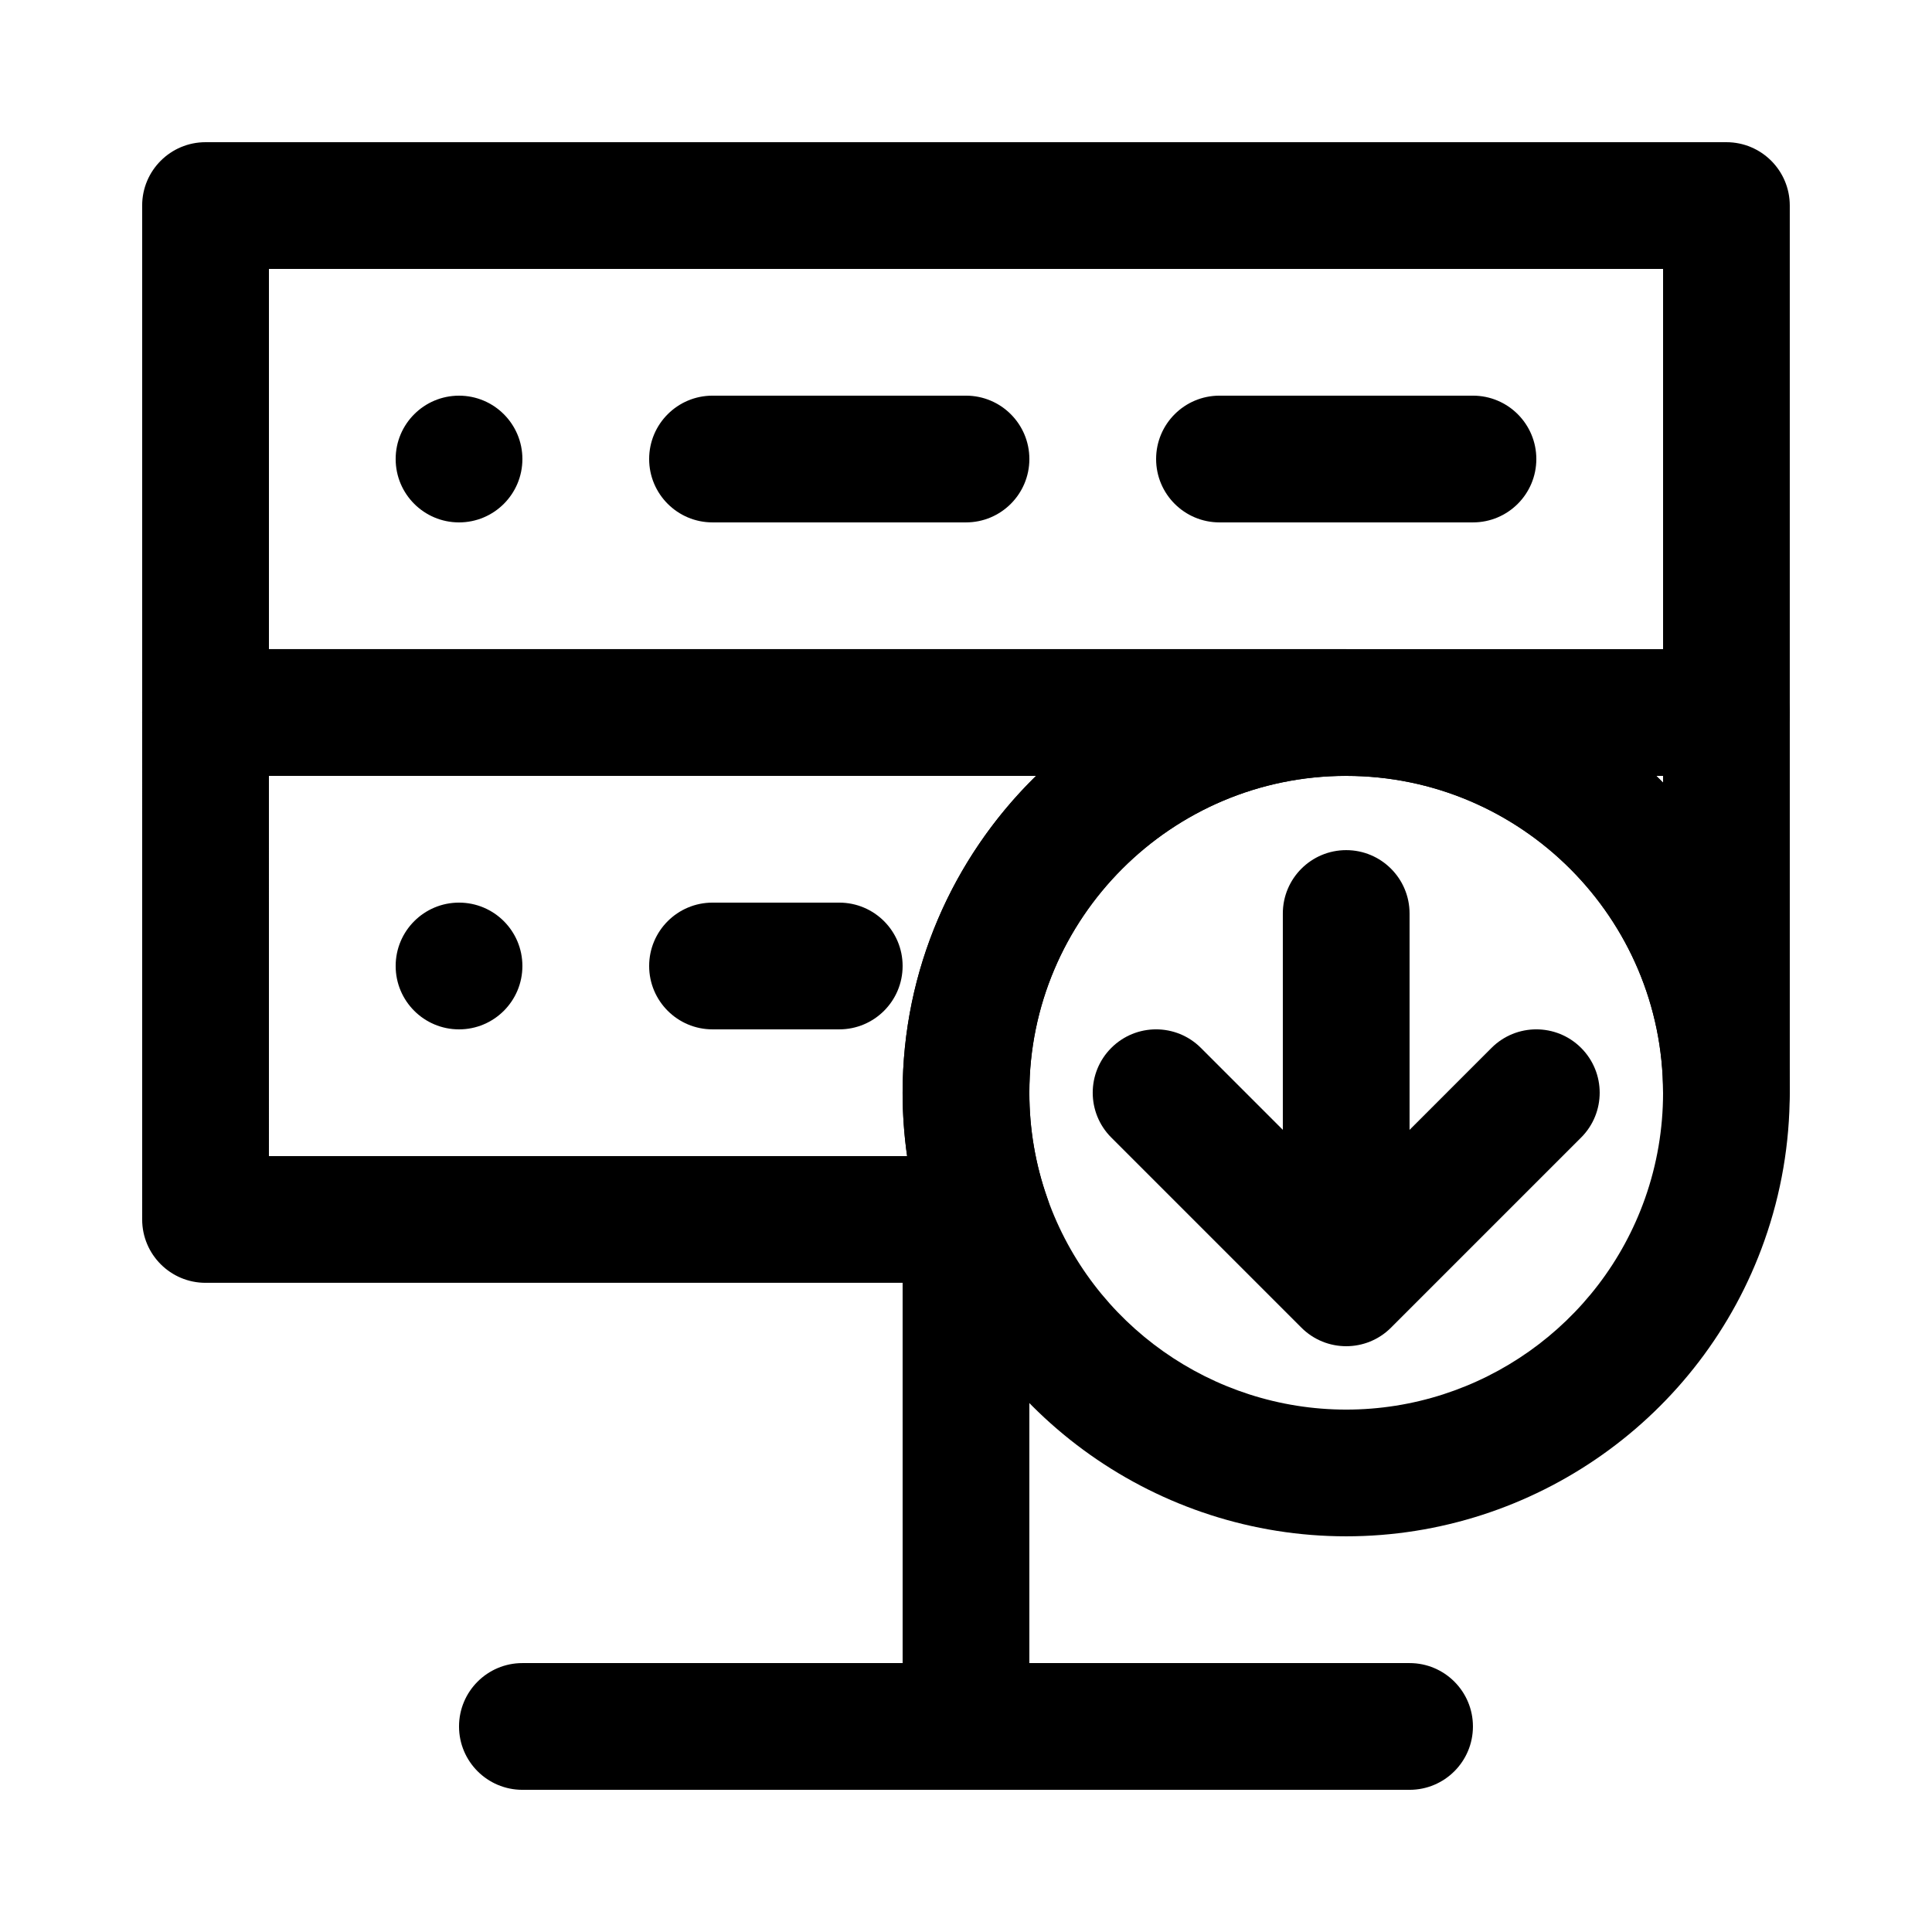
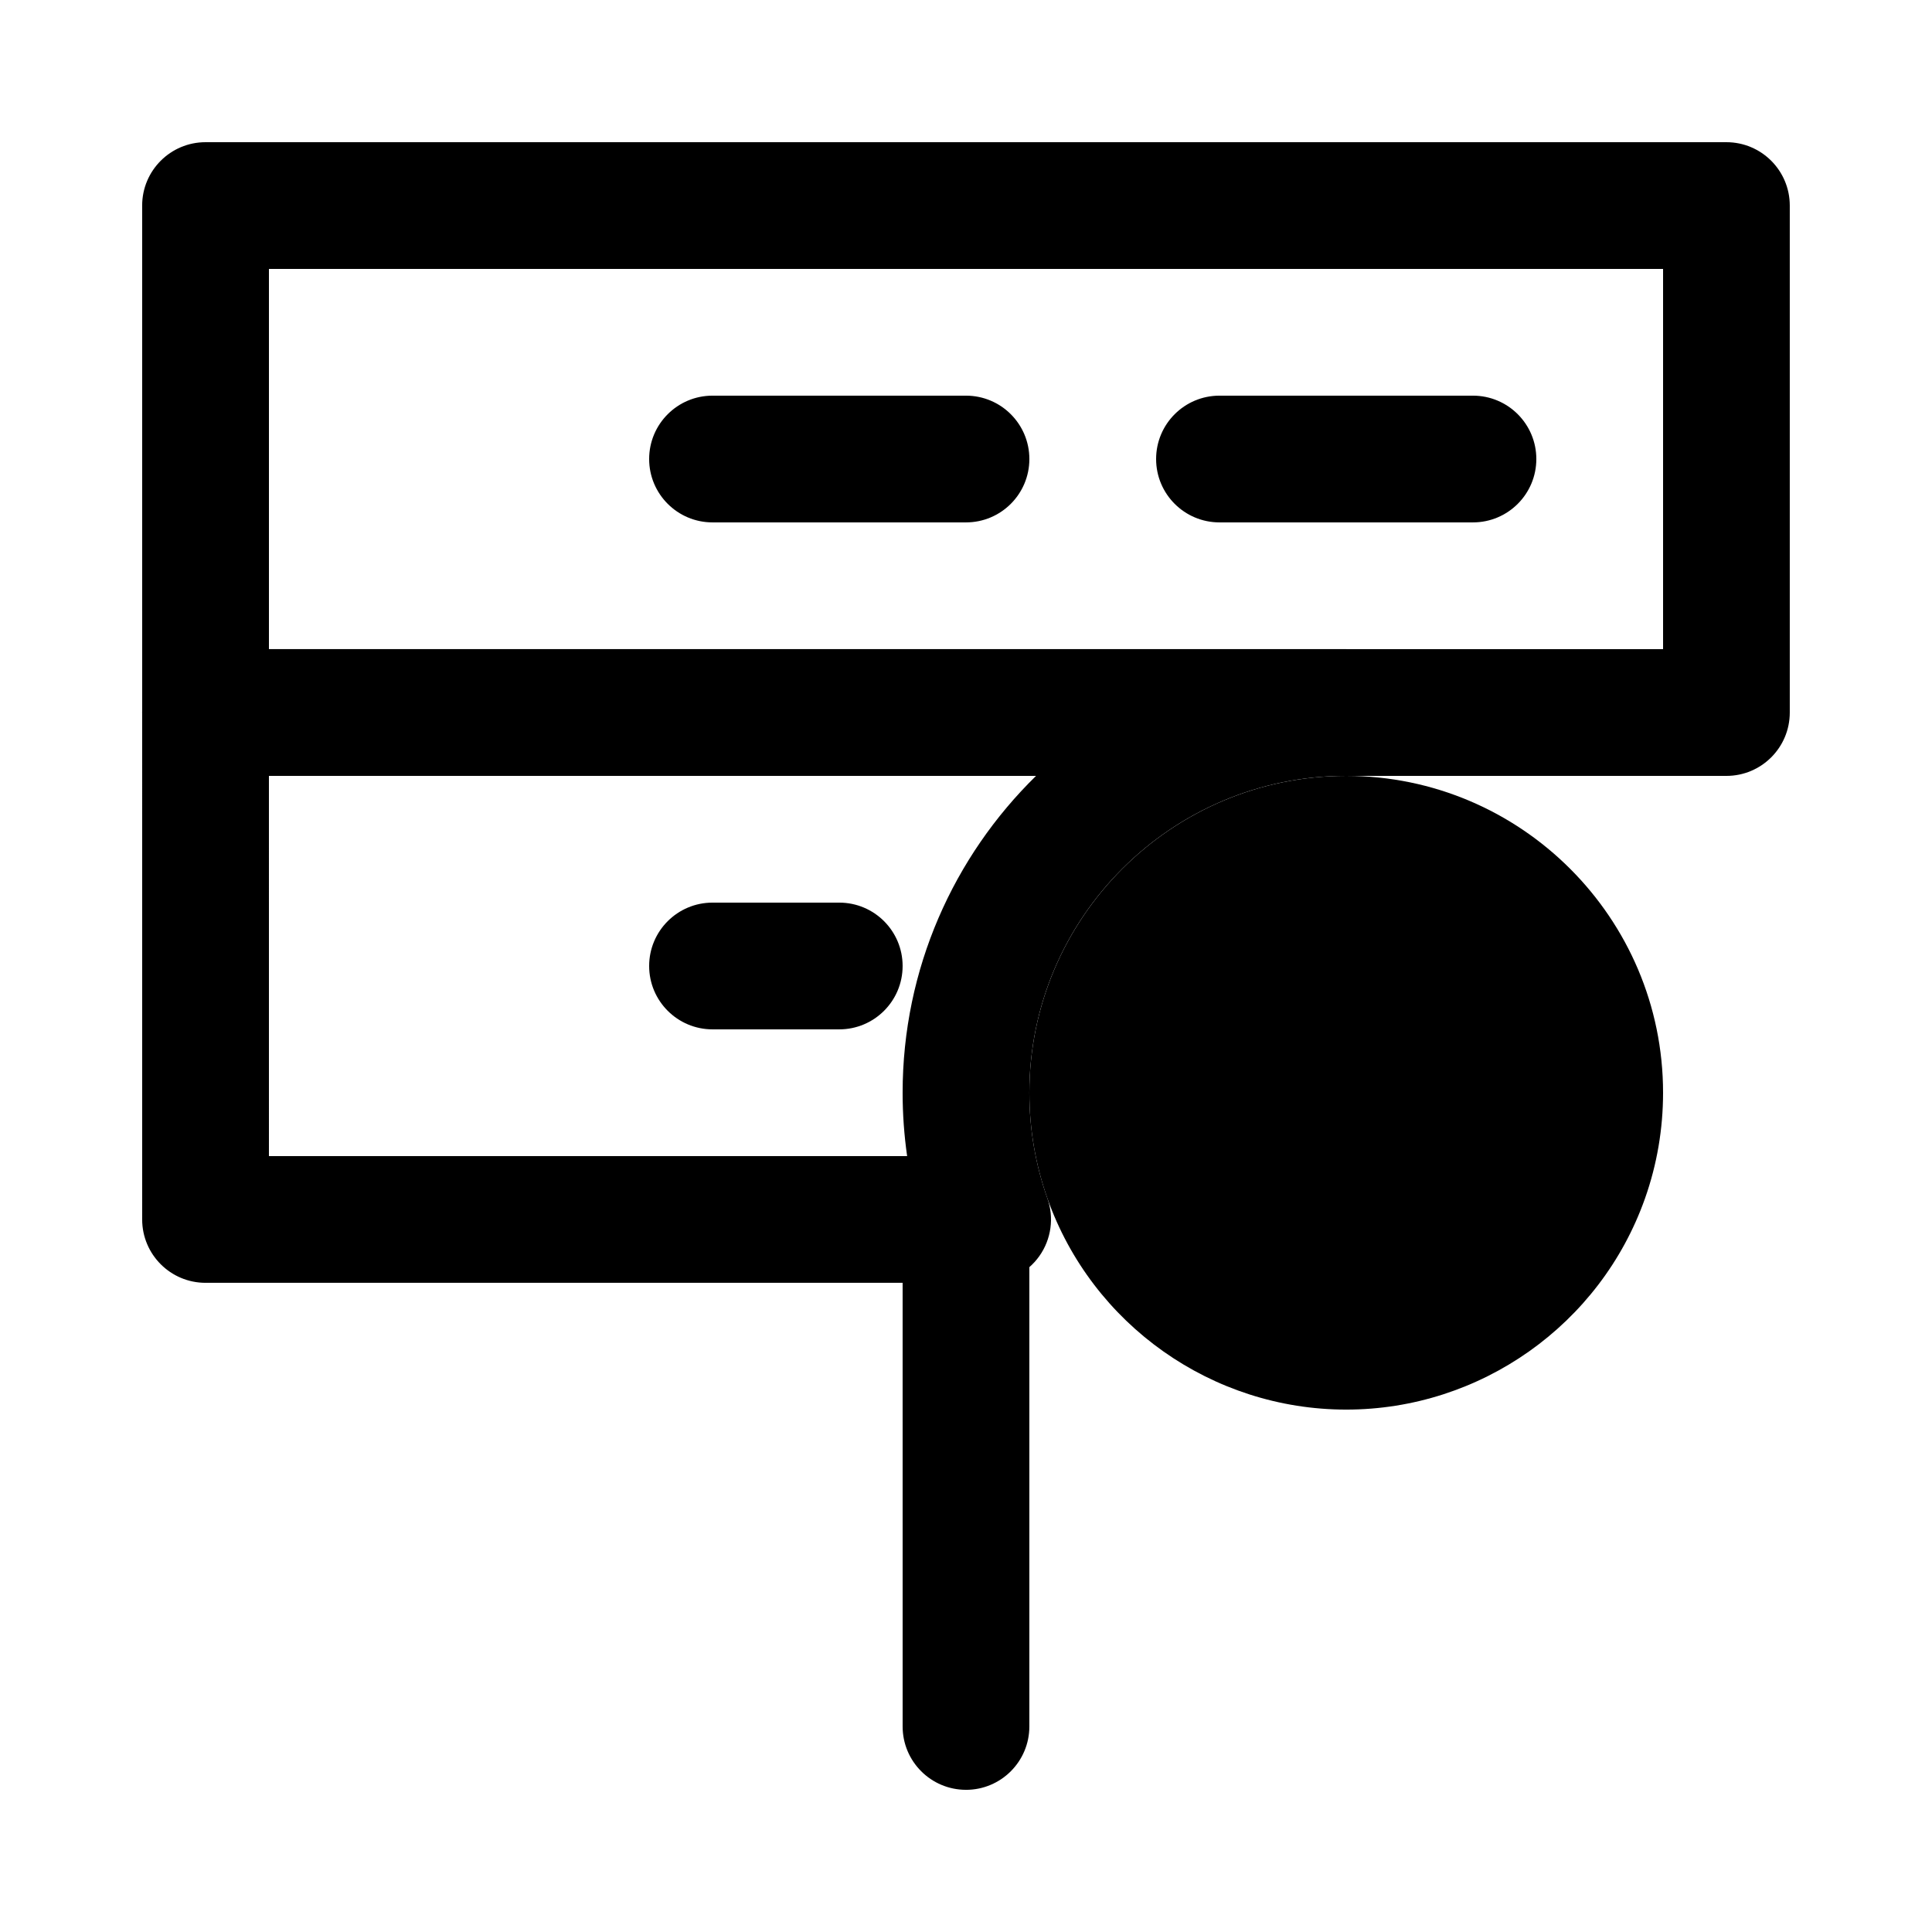
<svg xmlns="http://www.w3.org/2000/svg" fill="#000000" width="800px" height="800px" version="1.1" viewBox="144 144 512 512">
  <g>
    <path d="m601.52 349.62h-403.05c-9.273 0-16.793-7.519-16.793-16.793l-0.004-134.35c0-9.273 7.519-16.793 16.793-16.793h403.05c9.273 0 16.793 7.519 16.793 16.793v134.35c0.004 9.273-7.516 16.793-16.789 16.793zm-386.25-33.586h369.46v-100.76h-369.46z" />
    <path d="m400 618.32c-9.273 0-16.793-7.519-16.793-16.793l-0.004-134.35c0-9.273 7.519-16.793 16.793-16.793 9.273 0 16.793 7.519 16.793 16.793v134.35c0.004 9.277-7.516 16.797-16.789 16.797z" />
-     <path d="m517.55 618.32h-235.11c-9.273 0-16.793-7.519-16.793-16.793 0-9.273 7.519-16.793 16.793-16.793h235.11c9.273 0 16.793 7.519 16.793 16.793 0.004 9.273-7.516 16.793-16.789 16.793z" />
    <path d="m400 282.44h-67.176c-9.273 0-16.793-7.519-16.793-16.793 0-9.273 7.519-16.793 16.793-16.793h67.176c9.273 0 16.793 7.519 16.793 16.793 0 9.277-7.519 16.793-16.793 16.793z" />
    <path d="m534.35 282.44h-67.176c-9.273 0-16.793-7.519-16.793-16.793 0-9.273 7.519-16.793 16.793-16.793h67.176c9.273 0 16.793 7.519 16.793 16.793 0 9.277-7.519 16.793-16.793 16.793z" />
-     <path d="m282.44 265.65c0 9.277-7.516 16.793-16.793 16.793-9.273 0-16.793-7.516-16.793-16.793 0-9.273 7.519-16.793 16.793-16.793 9.277 0 16.793 7.519 16.793 16.793" />
    <path d="m366.41 416.79h-33.586c-9.273 0-16.793-7.519-16.793-16.793s7.519-16.793 16.793-16.793h33.586c9.273 0 16.793 7.519 16.793 16.793s-7.516 16.793-16.793 16.793z" />
-     <path d="m282.44 400c0 9.273-7.516 16.793-16.793 16.793-9.273 0-16.793-7.519-16.793-16.793 0-9.277 7.519-16.797 16.793-16.797 9.277 0 16.793 7.519 16.793 16.797" />
    <path d="m405.74 483.96h-207.27c-9.273 0-16.793-7.519-16.793-16.793l-0.004-134.35c0-9.273 7.519-16.793 16.793-16.793h302.29c9.273 0 16.793 7.519 16.793 16.793 0 9.273-7.519 16.793-16.793 16.793-46.301 0-83.969 37.668-83.969 83.969 0 9.598 1.609 19.016 4.781 27.992 1.816 5.141 1.027 10.844-2.121 15.293-3.144 4.449-8.258 7.094-13.707 7.094zm-190.47-33.586h169.13c-0.793-5.539-1.195-11.145-1.195-16.793 0-32.863 13.551-62.613 35.363-83.969h-203.3z" />
-     <path d="m601.52 450.38c-9.273 0-16.793-7.519-16.793-16.793 0-46.301-37.668-83.969-83.969-83.969-9.273 0-16.793-7.519-16.793-16.793 0-9.273 7.519-16.793 16.793-16.793h100.76c9.273 0 16.793 7.519 16.793 16.793v100.76c0 9.273-7.519 16.793-16.793 16.793zm-18.57-100.76c0.598 0.586 1.188 1.176 1.773 1.773l0.004-1.773z" />
-     <path d="m500.76 551.14c-49.734 0-94.281-31.496-110.86-78.371-4.445-12.582-6.703-25.766-6.703-39.184 0-64.82 52.734-117.55 117.55-117.55 64.82 0 117.55 52.734 117.55 117.55 0 13.418-2.254 26.602-6.703 39.184-16.566 46.879-61.113 78.371-110.85 78.371zm0-201.52c-46.301 0-83.969 37.668-83.969 83.969 0 9.598 1.609 19.016 4.781 27.992 11.836 33.48 43.66 55.977 79.188 55.977 35.527 0 67.352-22.496 79.188-55.977 3.172-8.98 4.781-18.395 4.781-27.992 0-46.301-37.668-83.969-83.969-83.969z" />
-     <path d="m500.76 497.88c-9.273 0-16.793-7.519-16.793-16.793l-0.004-95c0-9.273 7.519-16.793 16.793-16.793 9.273 0 16.793 7.519 16.793 16.793v95c0.004 9.273-7.516 16.793-16.789 16.793z" />
+     <path d="m500.76 551.14zm0-201.52c-46.301 0-83.969 37.668-83.969 83.969 0 9.598 1.609 19.016 4.781 27.992 11.836 33.48 43.66 55.977 79.188 55.977 35.527 0 67.352-22.496 79.188-55.977 3.172-8.98 4.781-18.395 4.781-27.992 0-46.301-37.668-83.969-83.969-83.969z" />
    <path d="m500.76 500.76c-4.297 0-8.598-1.641-11.875-4.918l-50.383-50.383c-6.559-6.559-6.559-17.191 0-23.75 6.559-6.559 17.191-6.559 23.75 0l38.508 38.508 38.504-38.508c6.559-6.559 17.191-6.559 23.75 0 6.559 6.559 6.559 17.191 0 23.75l-50.383 50.383c-3.277 3.277-7.574 4.918-11.871 4.918z" />
  </g>
</svg>